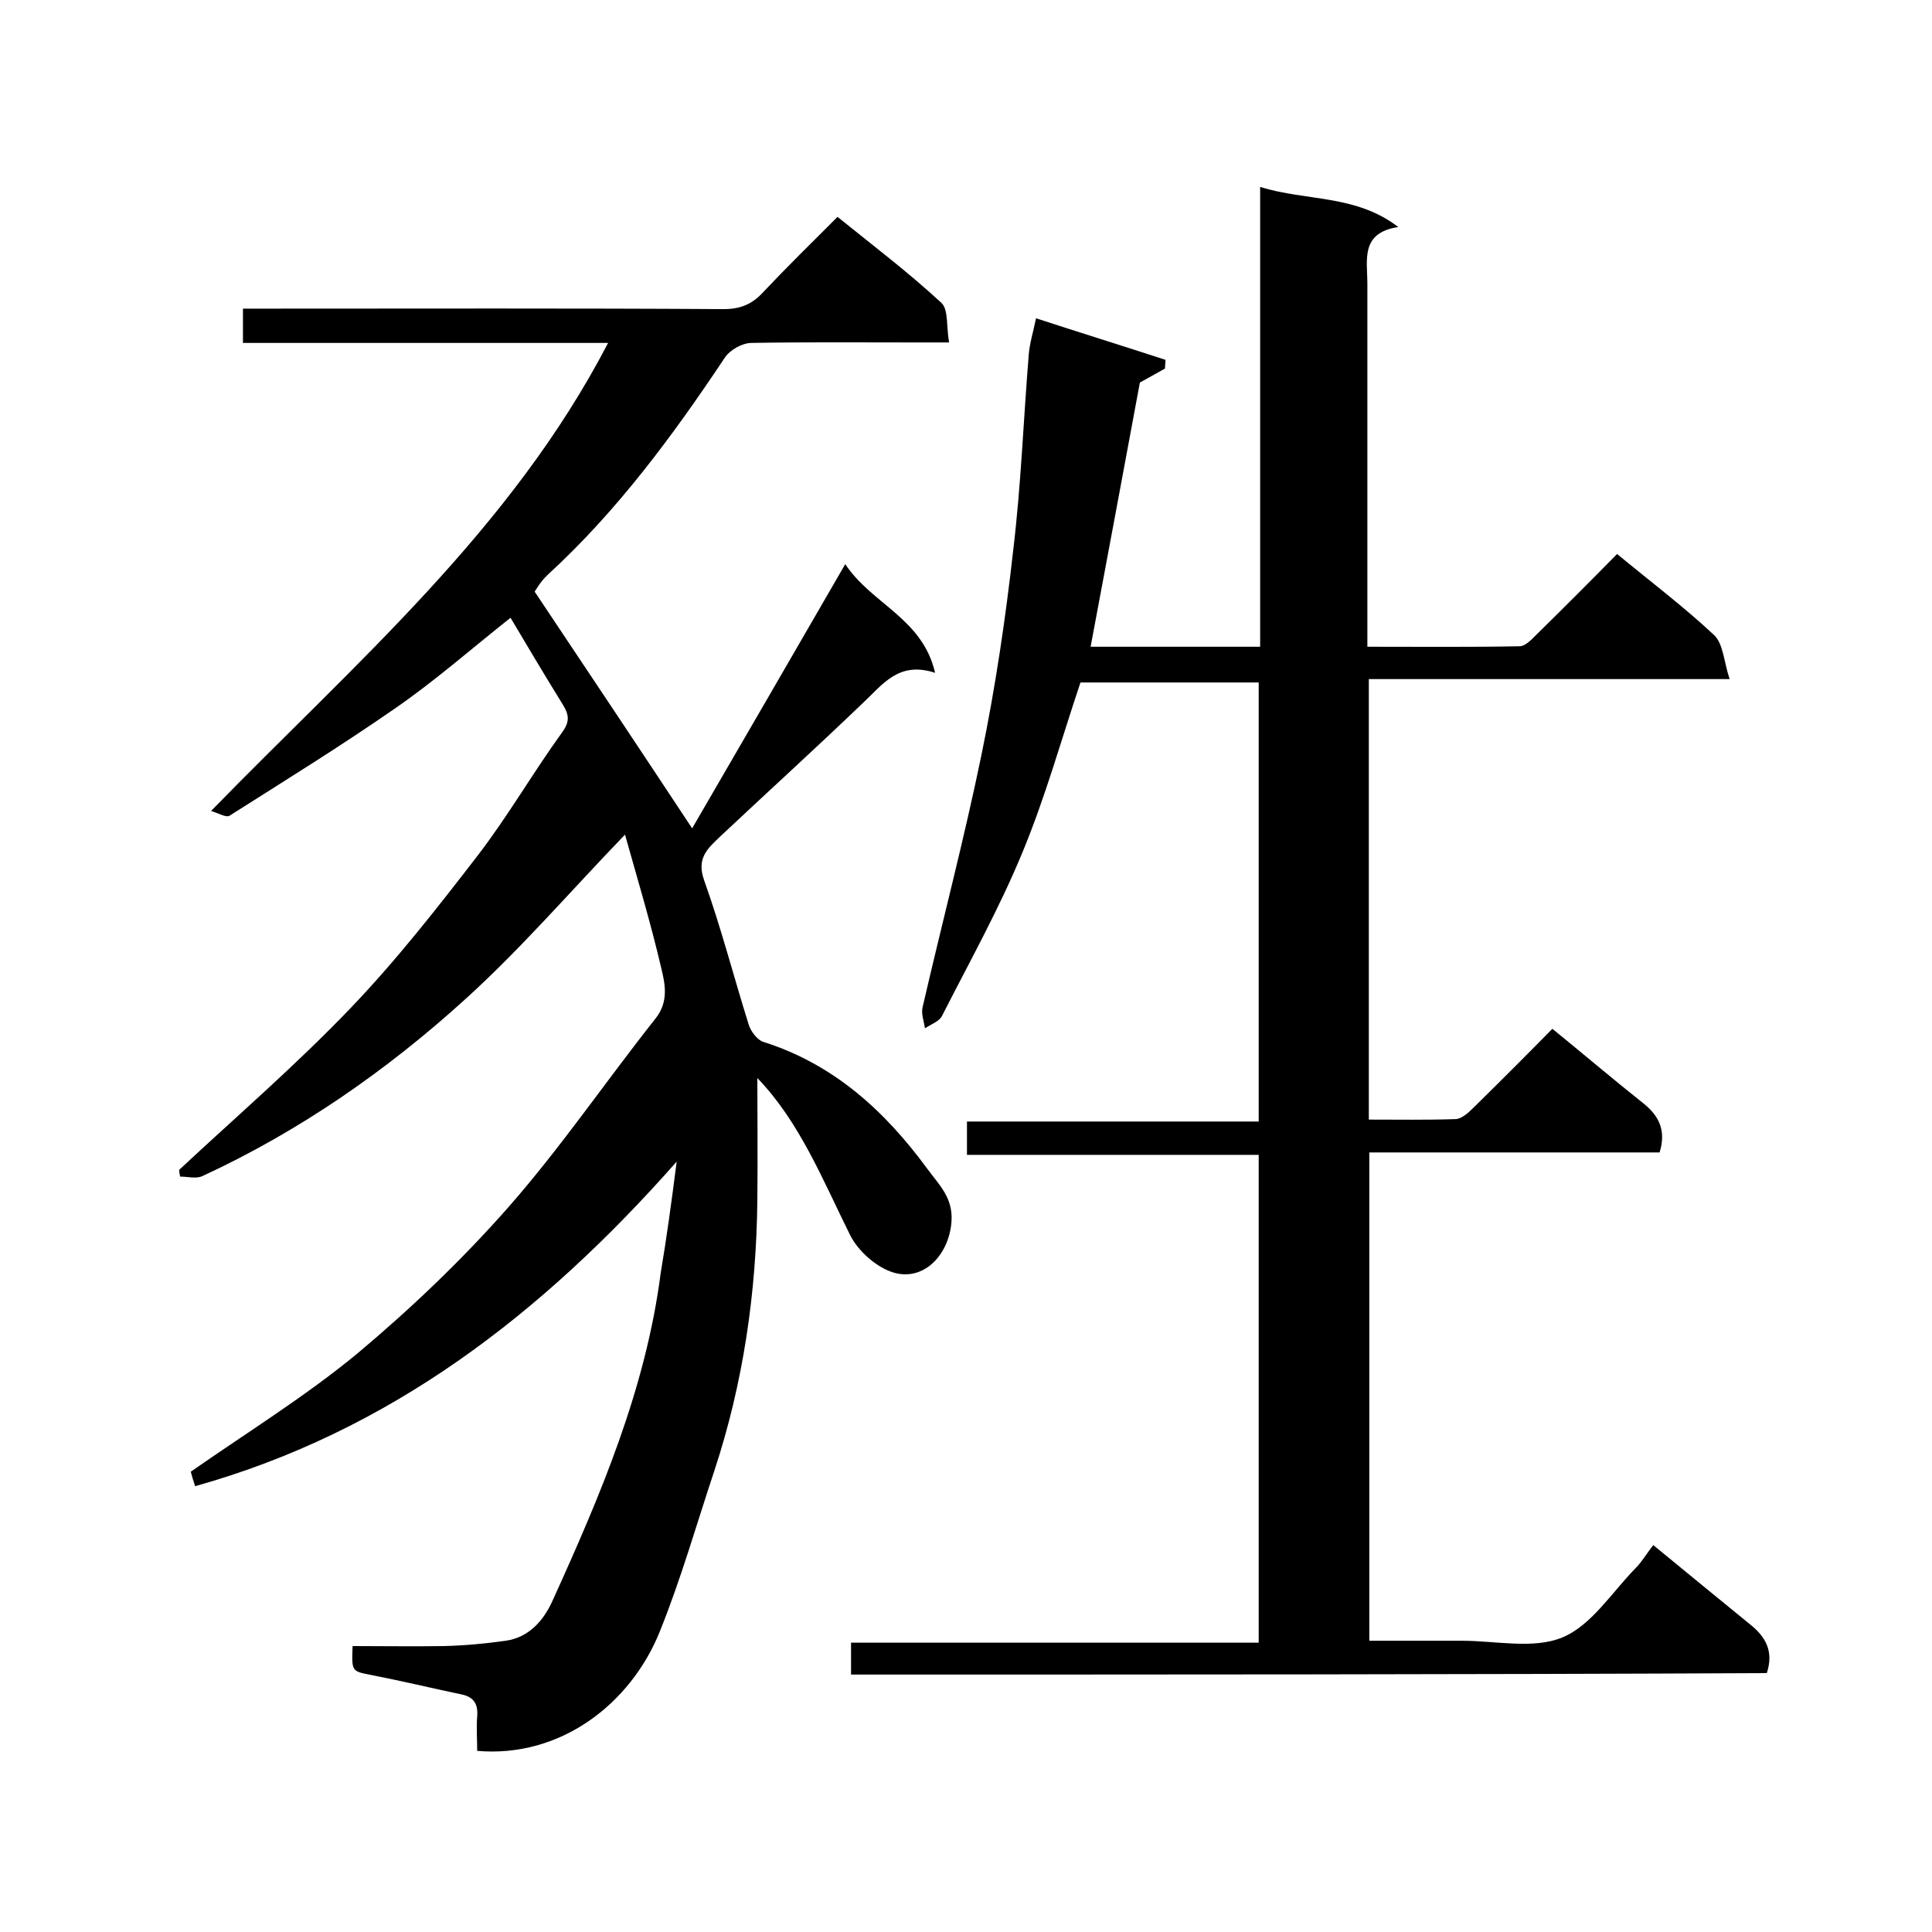
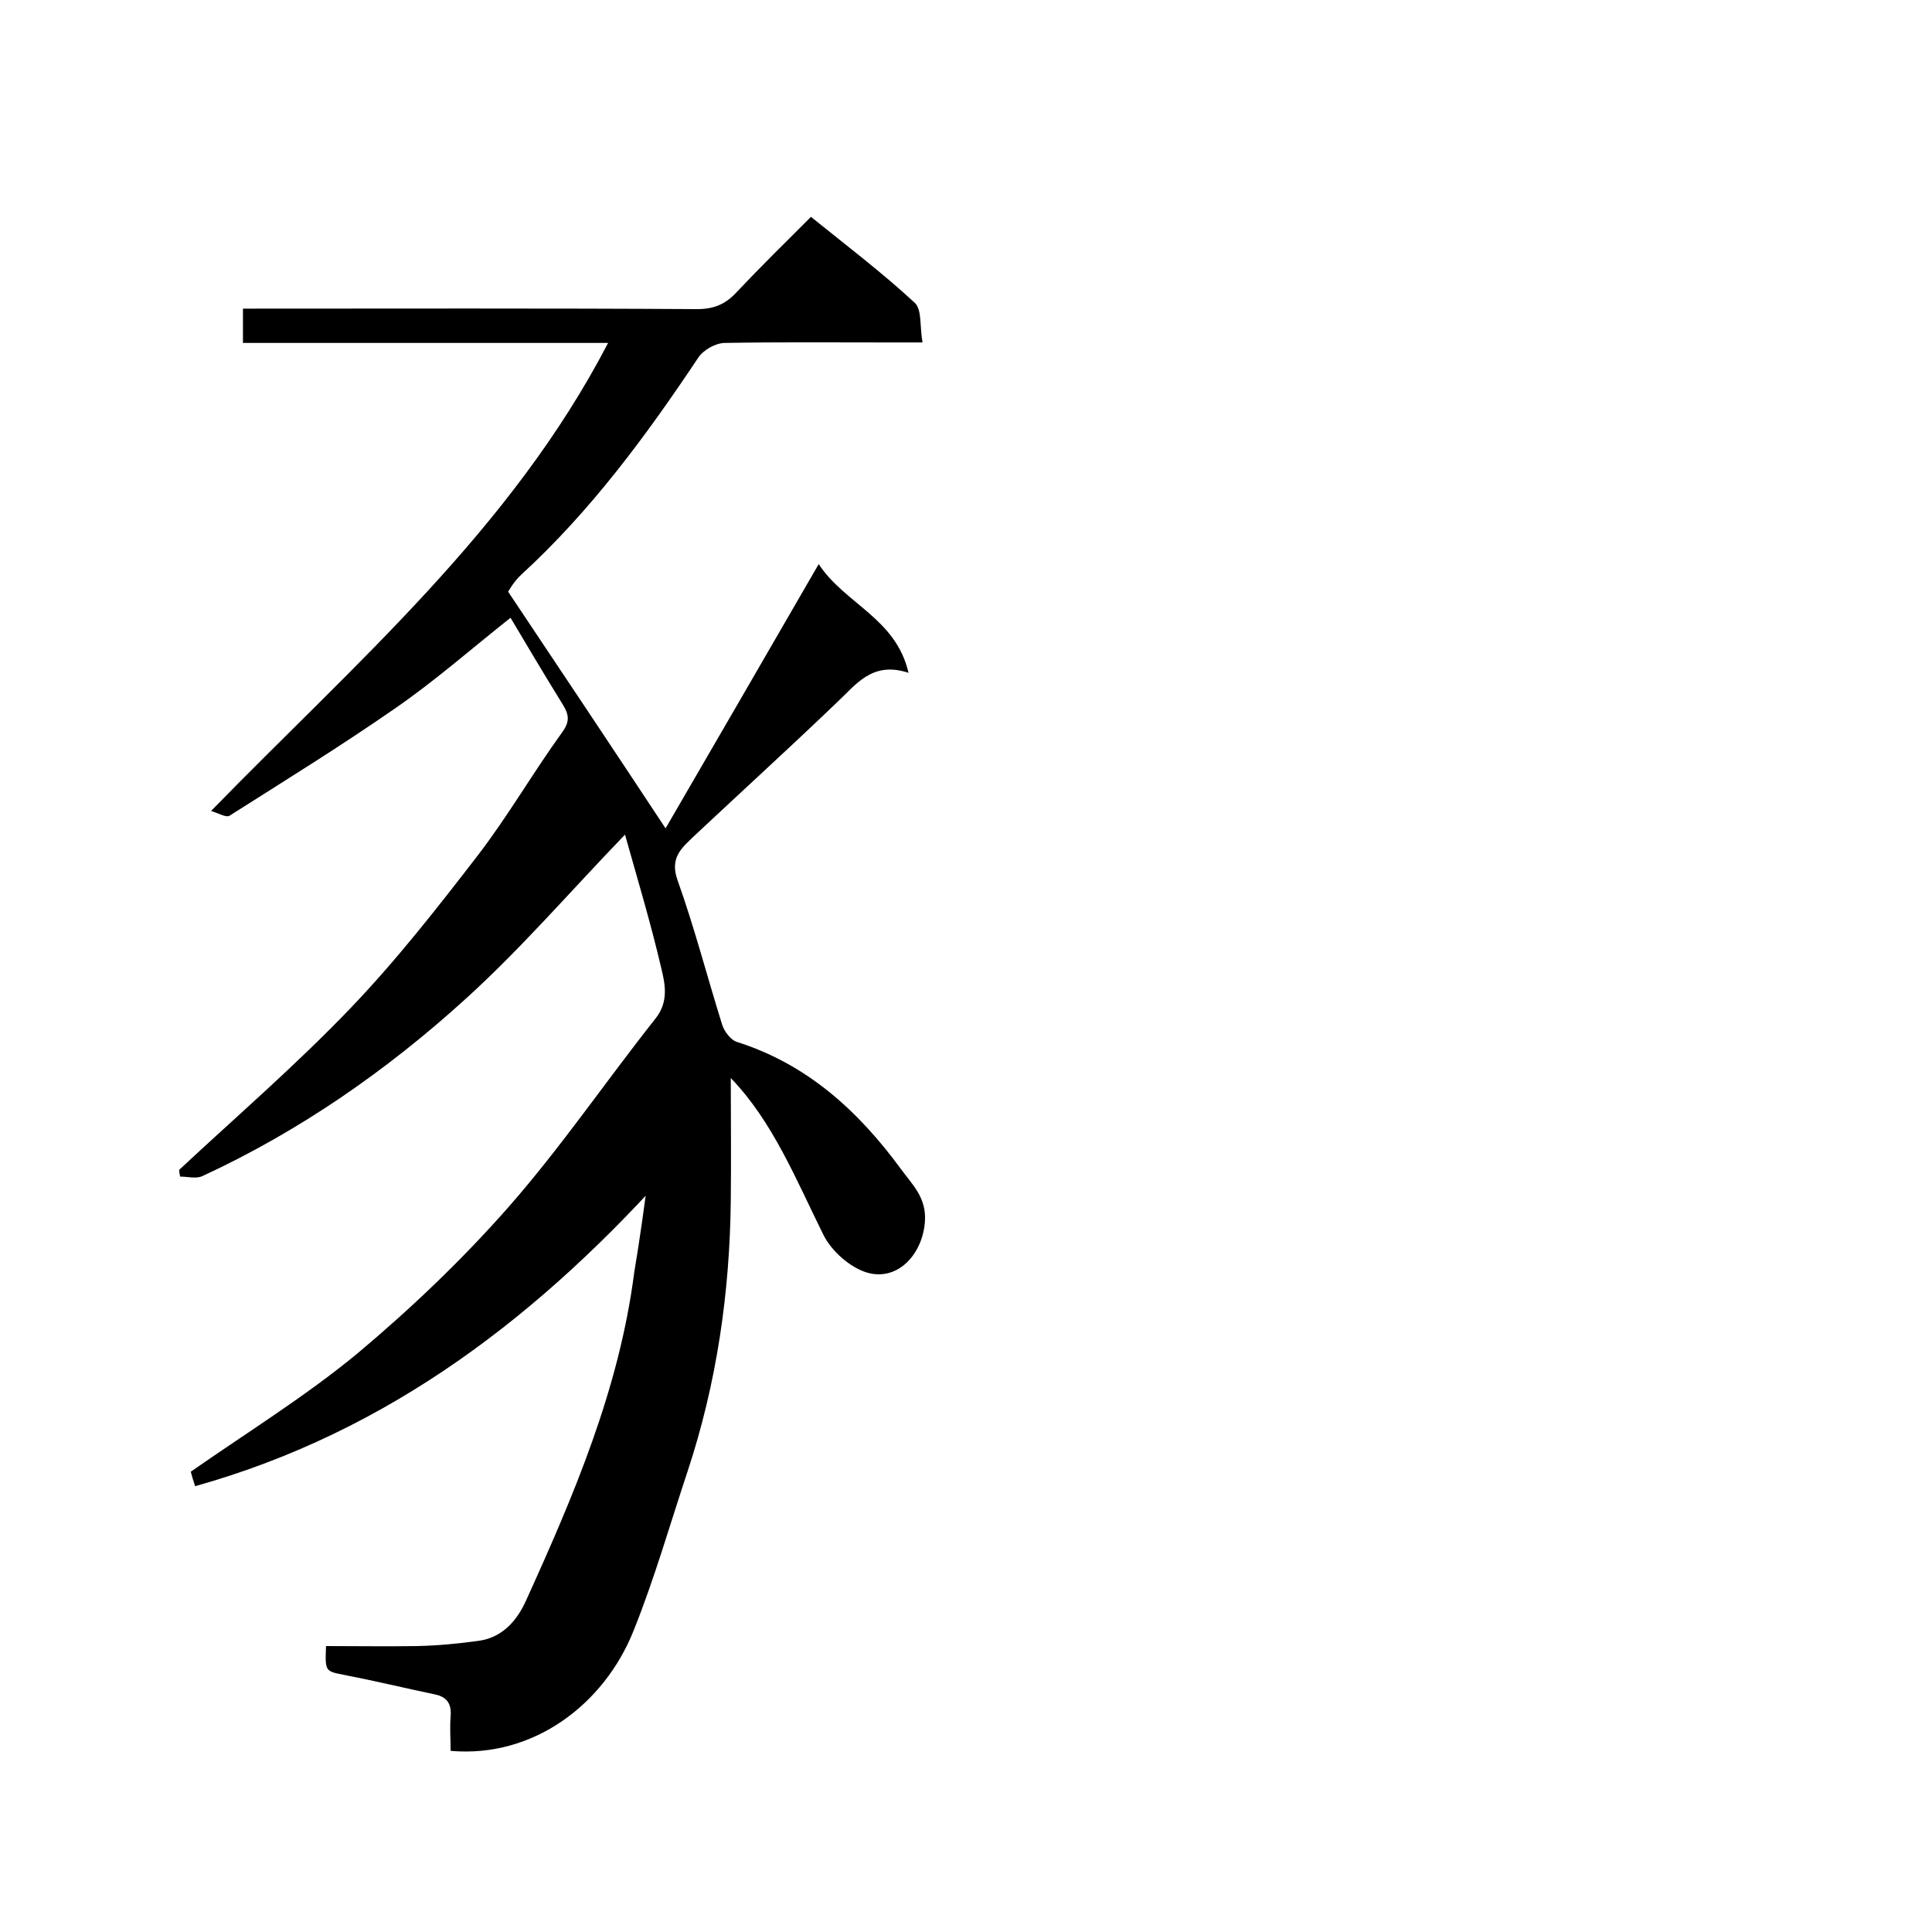
<svg xmlns="http://www.w3.org/2000/svg" enable-background="new 0 0 400 400" viewBox="0 0 400 400">
-   <path d="m140.1 240.5c-27.9 31.6-59.4 55.9-99.7 67.2-.4-1.2-.7-2.2-.9-3 11.6-8.1 23.6-15.5 34.4-24.4 11.1-9.3 21.7-19.4 31.3-30.3 10.9-12.4 20.2-26.1 30.5-39.1 2.8-3.5 2-7.2 1.2-10.5-2.2-9.4-5-18.7-7.5-27.6-11.2 11.6-21.5 23.6-33.1 34.1-16.3 14.8-34.3 27.3-54.4 36.6-1.3.6-3.1.1-4.6.1-.1-.5-.2-.9-.2-1.4 11.9-11.1 24.2-21.7 35.4-33.4 9.5-9.9 18.1-20.9 26.5-31.8 6.2-8.1 11.4-17.1 17.4-25.4 1.6-2.2 1.4-3.6.2-5.6-3.7-6-7.3-12-10.9-18.1-8.2 6.5-15.8 13.2-24.1 18.9-11.1 7.7-22.6 14.8-34.1 22.1-.7.4-2.2-.5-3.8-1 29.8-30.6 62.1-58.2 82.2-96.9-25.5 0-50.4 0-75.6 0 0-2.4 0-4.5 0-7.1h5.5c31.3 0 62.7-.1 94 .1 3.5 0 5.9-1 8.2-3.5 4.9-5.2 10-10.2 15.4-15.6 7.3 5.9 14.7 11.5 21.5 17.8 1.5 1.4 1 4.9 1.6 8.2-2.9 0-5.2 0-7.4 0-11.2 0-22.3-.1-33.5.1-1.9 0-4.4 1.4-5.5 3-10.8 16.2-22.3 31.8-36.7 45-1.4 1.3-2.4 3-2.7 3.5 11.3 16.9 22.1 33.1 32.6 49 10-17.2 20.6-35.5 31.7-54.7 5.5 8.3 16 11.2 18.6 22.5-7.6-2.5-10.9 2.5-15 6.3-9.7 9.3-19.6 18.3-29.4 27.5-2.6 2.5-5.1 4.5-3.4 9.2 3.5 9.8 6.1 19.9 9.2 29.8.4 1.4 1.8 3.2 3 3.6 14.6 4.6 25.2 14.3 34 26.3 2.4 3.3 5.3 5.9 5 10.8-.4 6.7-5.5 12.5-11.9 10.7-3.5-1-7.4-4.4-9.1-7.8-5.7-11.5-10.5-23.5-19.2-32.5 0 8.1.1 16.7 0 25.3-.2 19.1-2.9 37.8-8.9 56-3.7 11.1-6.9 22.4-11.3 33.3-6 14.9-20.5 26.2-37.8 24.7 0-2.3-.2-4.8 0-7.2.2-2.6-.8-4-3.3-4.5-6.2-1.3-12.4-2.8-18.6-4-4.1-.8-4.1-.7-3.9-6 6.3 0 12.6.1 18.9 0 4.3-.1 8.5-.5 12.8-1.1 4.9-.7 7.9-4.3 9.7-8.3 9.9-21.8 19.3-43.8 22.4-67.9 1.2-7.1 2.2-14.4 3.3-23z" />
-   <path d="m176.2 346.7c0-2.3 0-4.3 0-6.6h84.4c0-33.7 0-67.1 0-101-20 0-40.1 0-60.4 0 0-2.5 0-4.4 0-6.9h60.4c0-30.6 0-60.6 0-90.9-12.4 0-24.7 0-36.9 0-3.9 11.6-7.2 23.5-11.9 34.9-4.8 11.7-11 22.8-16.8 34.2-.6 1.1-2.3 1.7-3.5 2.5-.2-1.4-.8-3-.5-4.3 4-17.4 8.6-34.8 12.2-52.3 2.9-14.1 5-28.3 6.6-42.6 1.6-13.4 2.1-26.9 3.2-40.4.2-2.3.9-4.5 1.5-7.4 8.9 2.9 17.9 5.7 26.8 8.6 0 .6-.1 1.2-.1 1.8-1.9 1.1-3.8 2.1-5.2 2.9-3.4 18.4-6.8 36.5-10.2 54.7h35.1c0-31.6 0-63 0-95.2 9.6 3 19.7 1.5 28.6 8.3-7.9 1.2-6.4 6.8-6.4 11.8v75.1c10.7 0 21.1.1 31.5-.1 1.2 0 2.5-1.4 3.5-2.4 5.6-5.5 11.1-11 16.7-16.7 6.9 5.7 13.8 10.9 20.1 16.8 1.9 1.8 2 5.5 3.2 9.1-25.6 0-50 0-74.7 0v91.2c6 0 11.9.1 17.9-.1 1.2 0 2.6-1.2 3.6-2.2 5.6-5.5 11.1-11 16.5-16.5 6.4 5.2 12.5 10.4 18.8 15.4 3.3 2.6 4.8 5.7 3.4 10.2-19.8 0-39.8 0-60.1 0v101.1h19.2c7 0 14.8 1.8 20.8-.7s10.2-9.3 15.1-14.3c1.4-1.4 2.4-3.2 3.7-4.8 7.2 5.9 13.5 11.1 19.9 16.3 3.3 2.6 5.1 5.6 3.6 10.2-63.1.3-126.1.3-189.6.3z" />
+   <path d="m140.1 240.5c-27.9 31.6-59.4 55.9-99.7 67.2-.4-1.2-.7-2.2-.9-3 11.6-8.1 23.6-15.5 34.4-24.4 11.1-9.3 21.7-19.4 31.3-30.3 10.9-12.4 20.2-26.1 30.5-39.1 2.8-3.5 2-7.2 1.2-10.5-2.2-9.4-5-18.7-7.5-27.6-11.2 11.6-21.5 23.6-33.1 34.1-16.3 14.8-34.3 27.3-54.4 36.6-1.3.6-3.1.1-4.6.1-.1-.5-.2-.9-.2-1.4 11.9-11.1 24.2-21.7 35.4-33.4 9.5-9.9 18.1-20.9 26.5-31.8 6.2-8.1 11.4-17.1 17.4-25.4 1.6-2.2 1.4-3.6.2-5.6-3.7-6-7.3-12-10.9-18.1-8.2 6.5-15.8 13.2-24.1 18.9-11.1 7.7-22.6 14.8-34.1 22.1-.7.4-2.2-.5-3.8-1 29.8-30.6 62.1-58.2 82.2-96.9-25.5 0-50.4 0-75.6 0 0-2.4 0-4.5 0-7.1c31.3 0 62.7-.1 94 .1 3.5 0 5.9-1 8.2-3.5 4.9-5.2 10-10.2 15.4-15.6 7.3 5.9 14.7 11.5 21.5 17.8 1.5 1.4 1 4.9 1.6 8.2-2.9 0-5.2 0-7.4 0-11.2 0-22.3-.1-33.5.1-1.9 0-4.4 1.4-5.5 3-10.8 16.2-22.3 31.8-36.7 45-1.4 1.3-2.4 3-2.7 3.5 11.3 16.9 22.1 33.1 32.6 49 10-17.2 20.6-35.5 31.7-54.7 5.5 8.3 16 11.2 18.6 22.5-7.6-2.5-10.9 2.5-15 6.3-9.7 9.3-19.6 18.3-29.4 27.5-2.6 2.5-5.1 4.5-3.4 9.2 3.5 9.8 6.1 19.9 9.2 29.8.4 1.4 1.8 3.2 3 3.6 14.6 4.6 25.2 14.3 34 26.3 2.4 3.3 5.3 5.9 5 10.8-.4 6.7-5.5 12.5-11.9 10.7-3.5-1-7.4-4.4-9.1-7.8-5.7-11.5-10.5-23.5-19.2-32.5 0 8.1.1 16.7 0 25.3-.2 19.1-2.9 37.8-8.9 56-3.7 11.1-6.9 22.4-11.3 33.3-6 14.9-20.5 26.2-37.8 24.7 0-2.3-.2-4.8 0-7.2.2-2.6-.8-4-3.3-4.5-6.2-1.3-12.4-2.8-18.6-4-4.1-.8-4.1-.7-3.9-6 6.3 0 12.6.1 18.9 0 4.3-.1 8.5-.5 12.8-1.1 4.9-.7 7.9-4.3 9.7-8.3 9.9-21.8 19.3-43.8 22.4-67.9 1.2-7.1 2.2-14.4 3.3-23z" />
</svg>